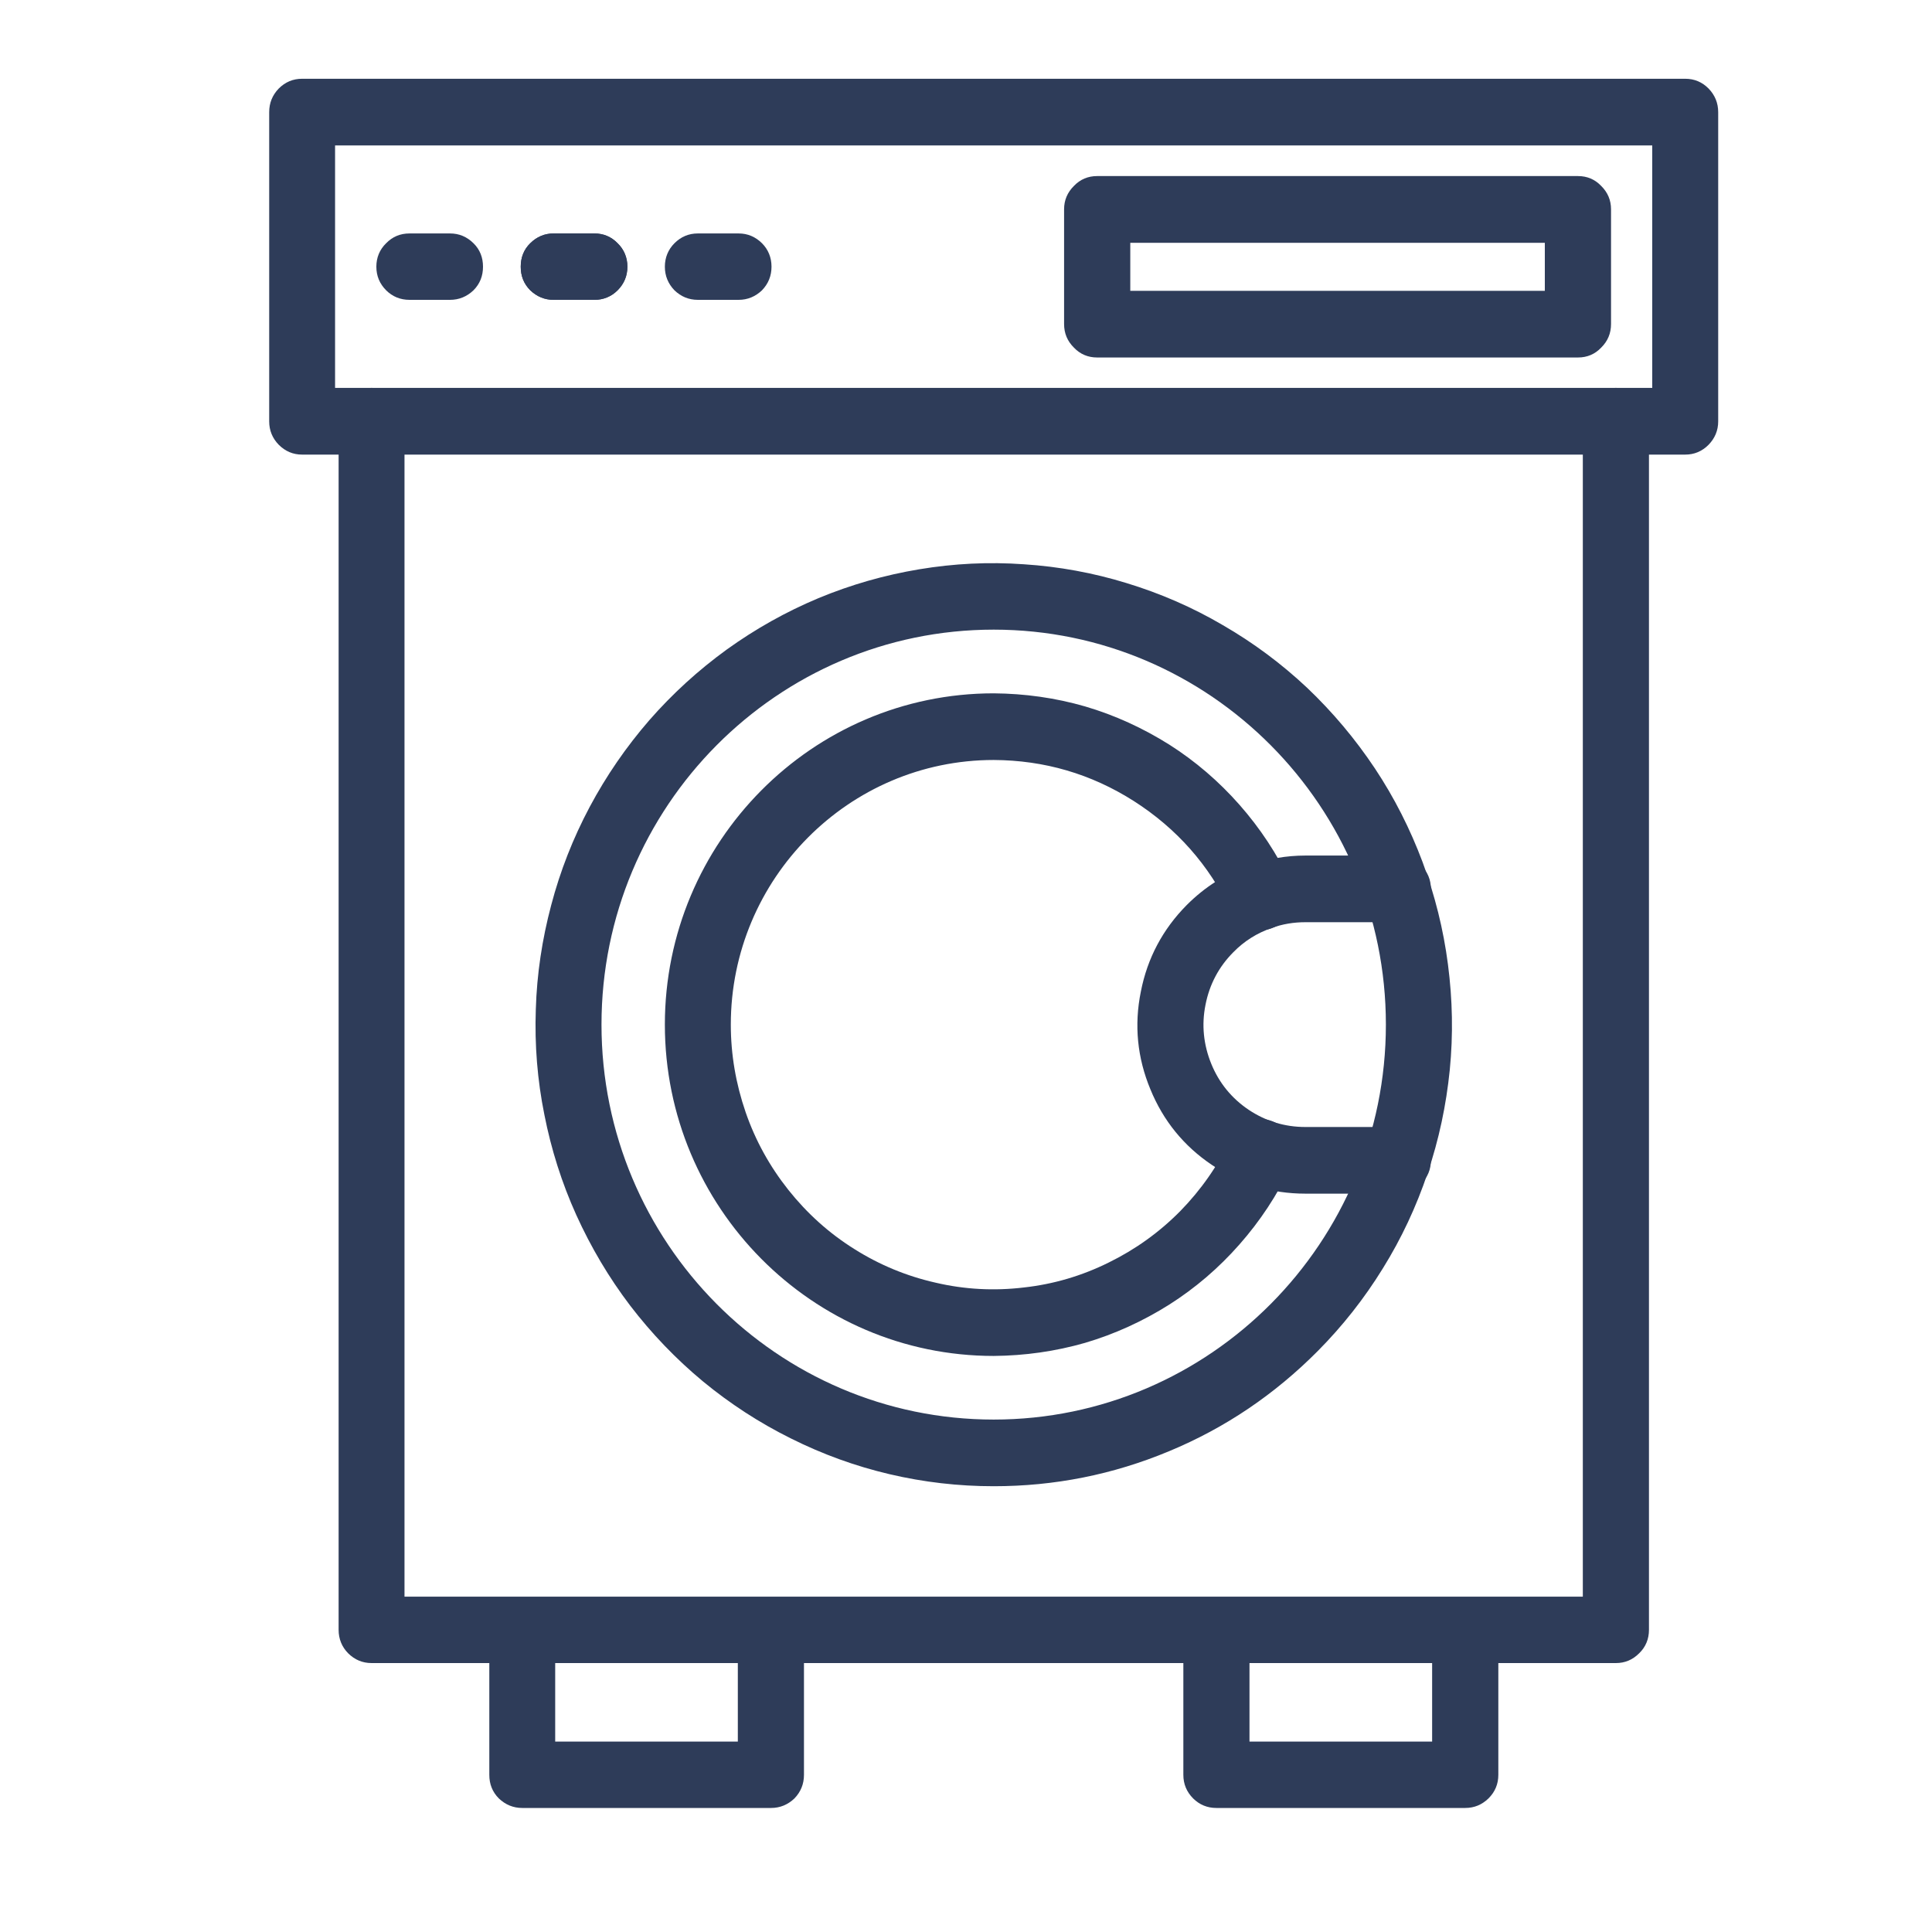
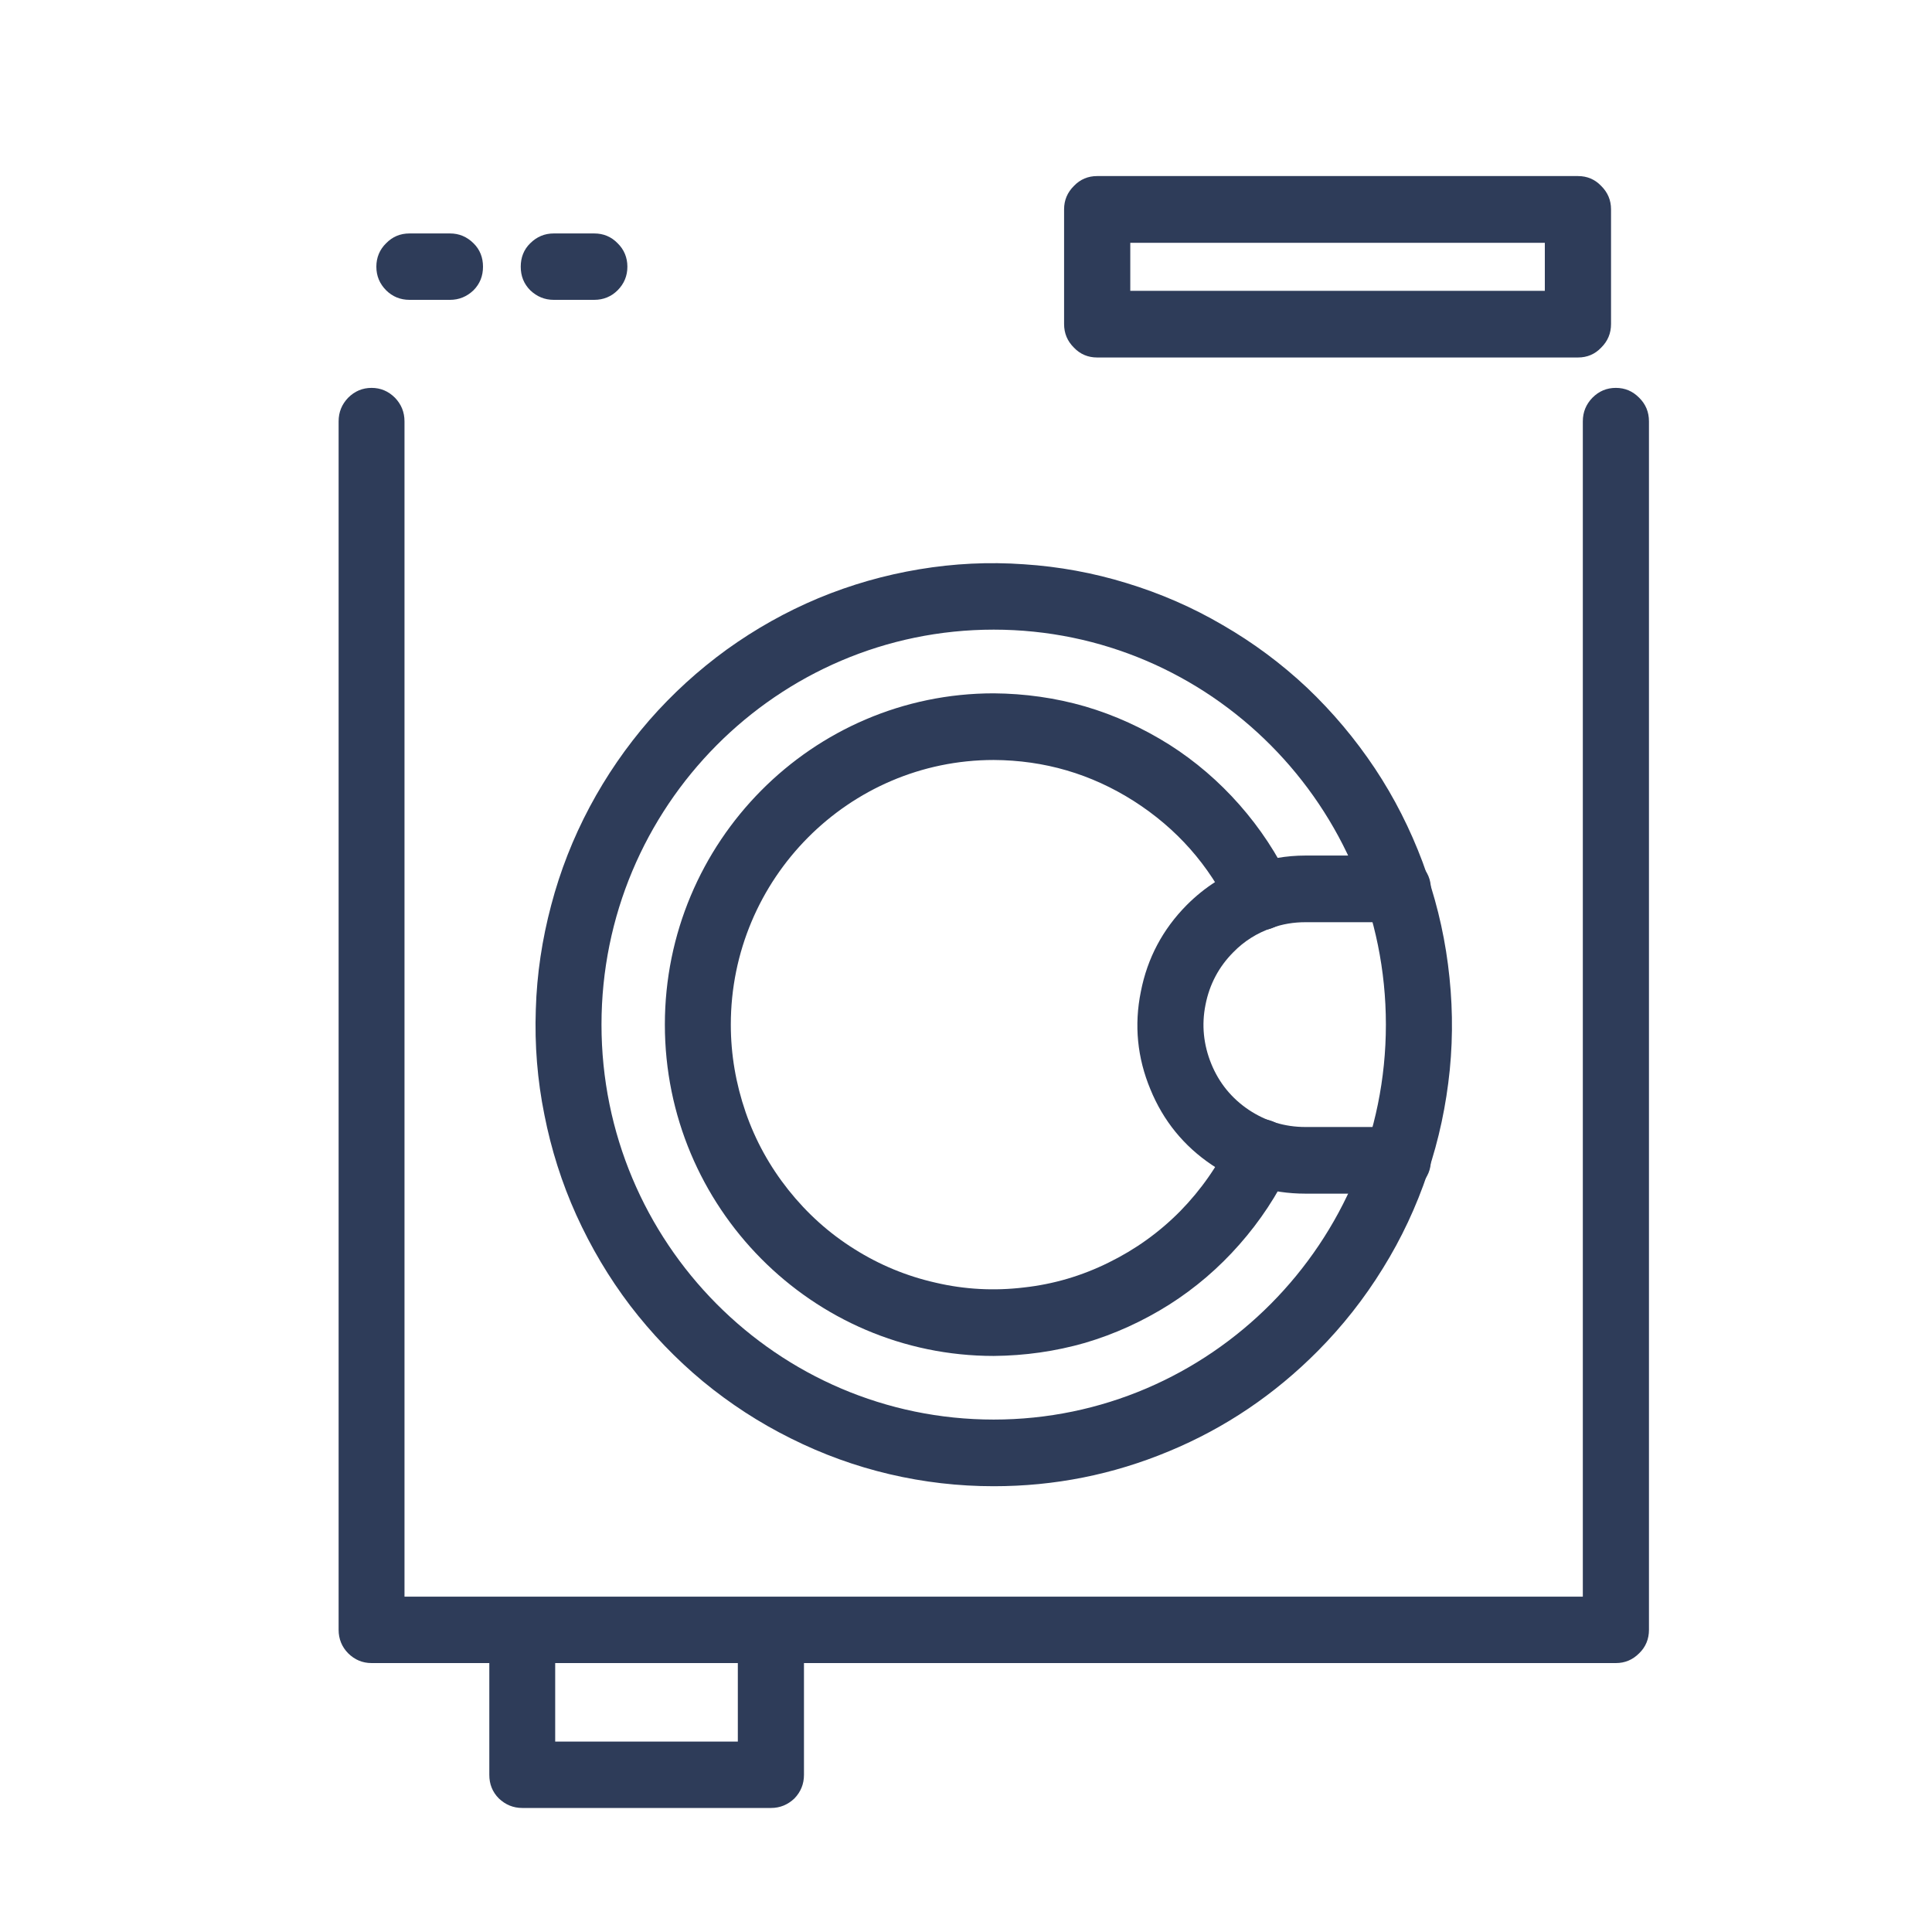
<svg xmlns="http://www.w3.org/2000/svg" width="40" zoomAndPan="magnify" viewBox="0 0 30 30" height="40" preserveAspectRatio="xMidYMid meet" version="1.0">
  <defs>
    <clipPath id="e2af3433f6">
      <path d="M 18 24 L 24 24 L 24 28.078 L 18 28.078 Z M 18 24 " clip-rule="nonzero" />
    </clipPath>
    <clipPath id="9551129bde">
-       <path d="M 4.18 1.223 L 26.68 1.223 L 26.68 8 L 4.18 8 Z M 4.18 1.223 " clip-rule="nonzero" />
-     </clipPath>
+       </clipPath>
    <clipPath id="89fe96dc3d">
      <path d="M 7 24 L 13 24 L 13 28.078 L 7 28.078 Z M 7 24 " clip-rule="nonzero" />
    </clipPath>
  </defs>
  <g clip-path="url(#e2af3433f6)">
-     <path fill="#2E3C59" d="M 22.75 28.074 L 18.887 28.074 C 18.746 28.074 18.625 28.023 18.527 27.926 C 18.426 27.824 18.375 27.703 18.375 27.559 L 18.375 25.32 C 18.375 25.18 18.426 25.059 18.527 24.957 C 18.625 24.855 18.746 24.805 18.887 24.805 C 19.031 24.805 19.152 24.855 19.25 24.957 C 19.352 25.059 19.402 25.18 19.402 25.32 L 19.402 27.043 L 22.238 27.043 L 22.238 25.32 C 22.238 25.18 22.289 25.059 22.387 24.957 C 22.488 24.855 22.609 24.805 22.75 24.805 C 22.895 24.805 23.012 24.855 23.113 24.957 C 23.215 25.059 23.266 25.18 23.266 25.32 L 23.266 27.559 C 23.266 27.703 23.215 27.824 23.113 27.926 C 23.012 28.023 22.895 28.074 22.75 28.074 Z M 22.75 28.074 " fill-opacity="1" fill-rule="nonzero" />
-   </g>
+     </g>
  <g clip-path="url(#9551129bde)">
    <path fill="#2E3C59" d="M 26.168 7.059 L 4.691 7.059 C 4.551 7.059 4.43 7.008 4.328 6.906 C 4.23 6.805 4.18 6.684 4.18 6.543 L 4.18 1.742 C 4.18 1.598 4.23 1.477 4.328 1.375 C 4.43 1.273 4.551 1.223 4.691 1.223 L 26.168 1.223 C 26.309 1.223 26.43 1.273 26.531 1.375 C 26.629 1.477 26.68 1.598 26.68 1.742 L 26.68 6.543 C 26.68 6.684 26.629 6.805 26.531 6.906 C 26.43 7.008 26.309 7.059 26.168 7.059 Z M 5.203 6.023 L 25.656 6.023 L 25.656 2.258 L 5.203 2.258 Z M 5.203 6.023 " fill-opacity="1" fill-rule="nonzero" />
  </g>
  <path fill="#2E3C59" d="M 24.504 5.551 L 17.035 5.551 C 16.895 5.551 16.773 5.5 16.676 5.398 C 16.574 5.297 16.523 5.176 16.523 5.031 L 16.523 3.25 C 16.523 3.109 16.574 2.988 16.676 2.887 C 16.773 2.785 16.895 2.734 17.035 2.734 L 24.504 2.734 C 24.645 2.734 24.766 2.785 24.863 2.887 C 24.965 2.988 25.016 3.109 25.016 3.25 L 25.016 5.031 C 25.016 5.176 24.965 5.297 24.863 5.398 C 24.766 5.5 24.645 5.551 24.504 5.551 Z M 17.551 4.516 L 23.988 4.516 L 23.988 3.77 L 17.551 3.77 Z M 17.551 4.516 " fill-opacity="1" fill-rule="nonzero" />
  <path fill="#2E3C59" d="M 6.988 4.656 L 6.359 4.656 C 6.215 4.656 6.094 4.605 5.996 4.508 C 5.895 4.406 5.844 4.285 5.844 4.141 C 5.844 4 5.895 3.875 5.996 3.777 C 6.094 3.676 6.215 3.625 6.359 3.625 L 6.988 3.625 C 7.129 3.625 7.25 3.676 7.352 3.777 C 7.453 3.875 7.5 4 7.5 4.141 C 7.5 4.285 7.453 4.406 7.352 4.508 C 7.25 4.605 7.129 4.656 6.988 4.656 Z M 6.988 4.656 " fill-opacity="1" fill-rule="nonzero" />
  <path fill="#2E3C59" d="M 9.227 4.656 L 8.598 4.656 C 8.457 4.656 8.336 4.605 8.234 4.508 C 8.133 4.406 8.086 4.285 8.086 4.141 C 8.086 4 8.133 3.875 8.234 3.777 C 8.336 3.676 8.457 3.625 8.598 3.625 L 9.227 3.625 C 9.371 3.625 9.492 3.676 9.59 3.777 C 9.691 3.875 9.742 4 9.742 4.141 C 9.742 4.285 9.691 4.406 9.59 4.508 C 9.492 4.605 9.371 4.656 9.227 4.656 Z M 9.227 4.656 " fill-opacity="1" fill-rule="nonzero" />
-   <path fill="#2E3C59" d="M 9.227 4.656 L 8.598 4.656 C 8.457 4.656 8.336 4.605 8.234 4.508 C 8.133 4.406 8.086 4.285 8.086 4.141 C 8.086 4 8.133 3.875 8.234 3.777 C 8.336 3.676 8.457 3.625 8.598 3.625 L 9.227 3.625 C 9.371 3.625 9.492 3.676 9.59 3.777 C 9.691 3.875 9.742 4 9.742 4.141 C 9.742 4.285 9.691 4.406 9.59 4.508 C 9.492 4.605 9.371 4.656 9.227 4.656 Z M 9.227 4.656 " fill-opacity="1" fill-rule="nonzero" />
-   <path fill="#2E3C59" d="M 11.469 4.656 L 10.836 4.656 C 10.695 4.656 10.574 4.605 10.473 4.508 C 10.375 4.406 10.324 4.285 10.324 4.141 C 10.324 4 10.375 3.875 10.473 3.777 C 10.574 3.676 10.695 3.625 10.836 3.625 L 11.469 3.625 C 11.609 3.625 11.73 3.676 11.832 3.777 C 11.93 3.875 11.98 4 11.98 4.141 C 11.98 4.285 11.93 4.406 11.832 4.508 C 11.73 4.605 11.609 4.656 11.469 4.656 Z M 11.469 4.656 " fill-opacity="1" fill-rule="nonzero" />
  <g clip-path="url(#89fe96dc3d)">
    <path fill="#2E3C59" d="M 11.973 28.074 L 8.109 28.074 C 7.969 28.074 7.848 28.023 7.746 27.926 C 7.645 27.824 7.598 27.703 7.598 27.559 L 7.598 25.32 C 7.598 25.18 7.645 25.059 7.746 24.957 C 7.848 24.855 7.969 24.805 8.109 24.805 C 8.25 24.805 8.371 24.855 8.473 24.957 C 8.57 25.059 8.621 25.18 8.621 25.32 L 8.621 27.043 L 11.457 27.043 L 11.457 25.32 C 11.457 25.18 11.508 25.059 11.609 24.957 C 11.711 24.855 11.828 24.805 11.973 24.805 C 12.113 24.805 12.234 24.855 12.336 24.957 C 12.434 25.059 12.484 25.18 12.484 25.32 L 12.484 27.559 C 12.484 27.703 12.434 27.824 12.336 27.926 C 12.234 28.023 12.113 28.074 11.973 28.074 Z M 11.973 28.074 " fill-opacity="1" fill-rule="nonzero" />
  </g>
  <path fill="#2E3C59" d="M 25.09 25.824 L 5.77 25.824 C 5.629 25.824 5.508 25.773 5.406 25.672 C 5.309 25.574 5.258 25.449 5.258 25.309 L 5.258 6.543 C 5.258 6.398 5.309 6.277 5.406 6.176 C 5.508 6.074 5.629 6.023 5.77 6.023 C 5.91 6.023 6.031 6.074 6.133 6.176 C 6.23 6.277 6.281 6.398 6.281 6.543 L 6.281 24.793 L 24.578 24.793 L 24.578 6.543 C 24.578 6.398 24.629 6.277 24.727 6.176 C 24.828 6.074 24.949 6.023 25.09 6.023 C 25.234 6.023 25.352 6.074 25.453 6.176 C 25.555 6.277 25.605 6.398 25.605 6.543 L 25.605 25.309 C 25.605 25.449 25.555 25.574 25.453 25.672 C 25.352 25.773 25.234 25.824 25.09 25.824 Z M 25.09 25.824 " fill-opacity="1" fill-rule="nonzero" />
  <path fill="#2E3C59" d="M 15.43 23.078 C 14.883 23.078 14.344 23.016 13.812 22.891 C 13.281 22.766 12.773 22.582 12.281 22.336 C 11.793 22.094 11.336 21.797 10.914 21.449 C 10.496 21.102 10.117 20.707 9.785 20.273 C 9.453 19.836 9.176 19.367 8.949 18.867 C 8.723 18.367 8.559 17.848 8.453 17.309 C 8.344 16.77 8.301 16.227 8.32 15.676 C 8.336 15.125 8.418 14.586 8.559 14.055 C 8.699 13.523 8.898 13.016 9.156 12.531 C 9.414 12.047 9.723 11.598 10.082 11.184 C 10.441 10.773 10.844 10.406 11.285 10.086 C 11.73 9.766 12.203 9.5 12.707 9.289 C 13.215 9.078 13.734 8.93 14.273 8.84 C 14.812 8.75 15.352 8.723 15.898 8.762 C 16.441 8.797 16.977 8.895 17.496 9.055 C 18.02 9.215 18.516 9.43 18.988 9.707 C 19.461 9.98 19.898 10.305 20.297 10.68 C 20.695 11.059 21.043 11.473 21.348 11.93 C 21.652 12.387 21.898 12.875 22.09 13.387 C 22.281 13.902 22.414 14.434 22.484 14.977 C 22.555 15.523 22.566 16.066 22.512 16.613 C 22.457 17.16 22.344 17.695 22.168 18.215 C 21.992 18.738 21.762 19.23 21.473 19.695 C 21.184 20.164 20.848 20.59 20.461 20.98 C 19.793 21.652 19.027 22.172 18.152 22.535 C 17.281 22.898 16.375 23.078 15.43 23.078 Z M 15.43 9.777 C 12.07 9.777 9.34 12.527 9.34 15.91 C 9.34 19.293 12.07 22.043 15.43 22.043 C 18.789 22.043 21.52 19.293 21.52 15.91 C 21.52 12.527 18.789 9.777 15.43 9.777 Z M 15.43 9.777 " fill-opacity="1" fill-rule="nonzero" />
  <path fill="#2E3C59" d="M 15.43 21.055 C 12.613 21.055 10.324 18.746 10.324 15.91 C 10.324 13.074 12.613 10.766 15.43 10.766 C 15.914 10.77 16.387 10.836 16.848 10.969 C 17.312 11.105 17.746 11.305 18.156 11.562 C 18.562 11.82 18.926 12.133 19.246 12.496 C 19.566 12.859 19.832 13.262 20.039 13.699 C 20.102 13.828 20.109 13.961 20.062 14.094 C 20.016 14.23 19.93 14.328 19.801 14.391 C 19.672 14.453 19.539 14.461 19.406 14.41 C 19.273 14.363 19.176 14.273 19.113 14.145 C 18.773 13.43 18.27 12.863 17.605 12.438 C 16.941 12.016 16.215 11.805 15.43 11.801 C 13.18 11.801 11.348 13.645 11.348 15.91 C 11.348 16.375 11.426 16.828 11.578 17.27 C 11.73 17.711 11.953 18.113 12.242 18.477 C 12.531 18.84 12.871 19.148 13.266 19.395 C 13.656 19.641 14.078 19.816 14.531 19.918 C 14.98 20.023 15.438 20.047 15.898 19.992 C 16.359 19.941 16.797 19.812 17.215 19.605 C 17.629 19.402 18 19.137 18.328 18.805 C 18.652 18.473 18.914 18.098 19.113 17.676 C 19.176 17.547 19.273 17.457 19.406 17.41 C 19.539 17.359 19.672 17.367 19.801 17.43 C 19.93 17.492 20.016 17.59 20.062 17.727 C 20.109 17.859 20.102 17.992 20.039 18.121 C 19.832 18.559 19.566 18.961 19.246 19.324 C 18.926 19.688 18.562 20 18.156 20.258 C 17.746 20.516 17.312 20.715 16.848 20.852 C 16.387 20.984 15.914 21.051 15.43 21.055 Z M 15.43 21.055 " fill-opacity="1" fill-rule="nonzero" />
  <path fill="#2E3C59" d="M 21.707 18.535 L 20.27 18.535 C 19.742 18.535 19.258 18.387 18.82 18.09 C 18.383 17.797 18.062 17.402 17.863 16.914 C 17.66 16.426 17.609 15.918 17.715 15.398 C 17.816 14.879 18.055 14.43 18.426 14.055 C 18.707 13.773 19.031 13.566 19.406 13.434 C 19.684 13.336 19.973 13.285 20.27 13.285 L 21.703 13.285 C 21.848 13.285 21.965 13.336 22.066 13.438 C 22.168 13.539 22.219 13.66 22.219 13.805 L 22.219 13.836 C 22.219 13.922 22.199 14 22.16 14.074 C 22.121 14.148 22.066 14.211 21.996 14.258 C 21.93 14.309 21.852 14.336 21.77 14.348 C 21.684 14.359 21.605 14.348 21.523 14.32 L 20.27 14.32 C 20.09 14.32 19.914 14.348 19.746 14.41 C 19.52 14.488 19.32 14.613 19.152 14.785 C 18.926 15.012 18.781 15.285 18.719 15.602 C 18.656 15.914 18.688 16.223 18.809 16.52 C 18.93 16.816 19.125 17.055 19.391 17.234 C 19.656 17.41 19.949 17.5 20.27 17.5 L 21.523 17.5 C 21.605 17.473 21.684 17.461 21.77 17.473 C 21.852 17.484 21.93 17.512 21.996 17.559 C 22.066 17.609 22.121 17.672 22.16 17.746 C 22.199 17.82 22.219 17.898 22.219 17.984 L 22.219 18.016 C 22.219 18.16 22.168 18.281 22.066 18.383 C 21.969 18.48 21.848 18.531 21.707 18.535 Z M 21.707 18.535 " fill-opacity="1" fill-rule="nonzero" />
</svg>